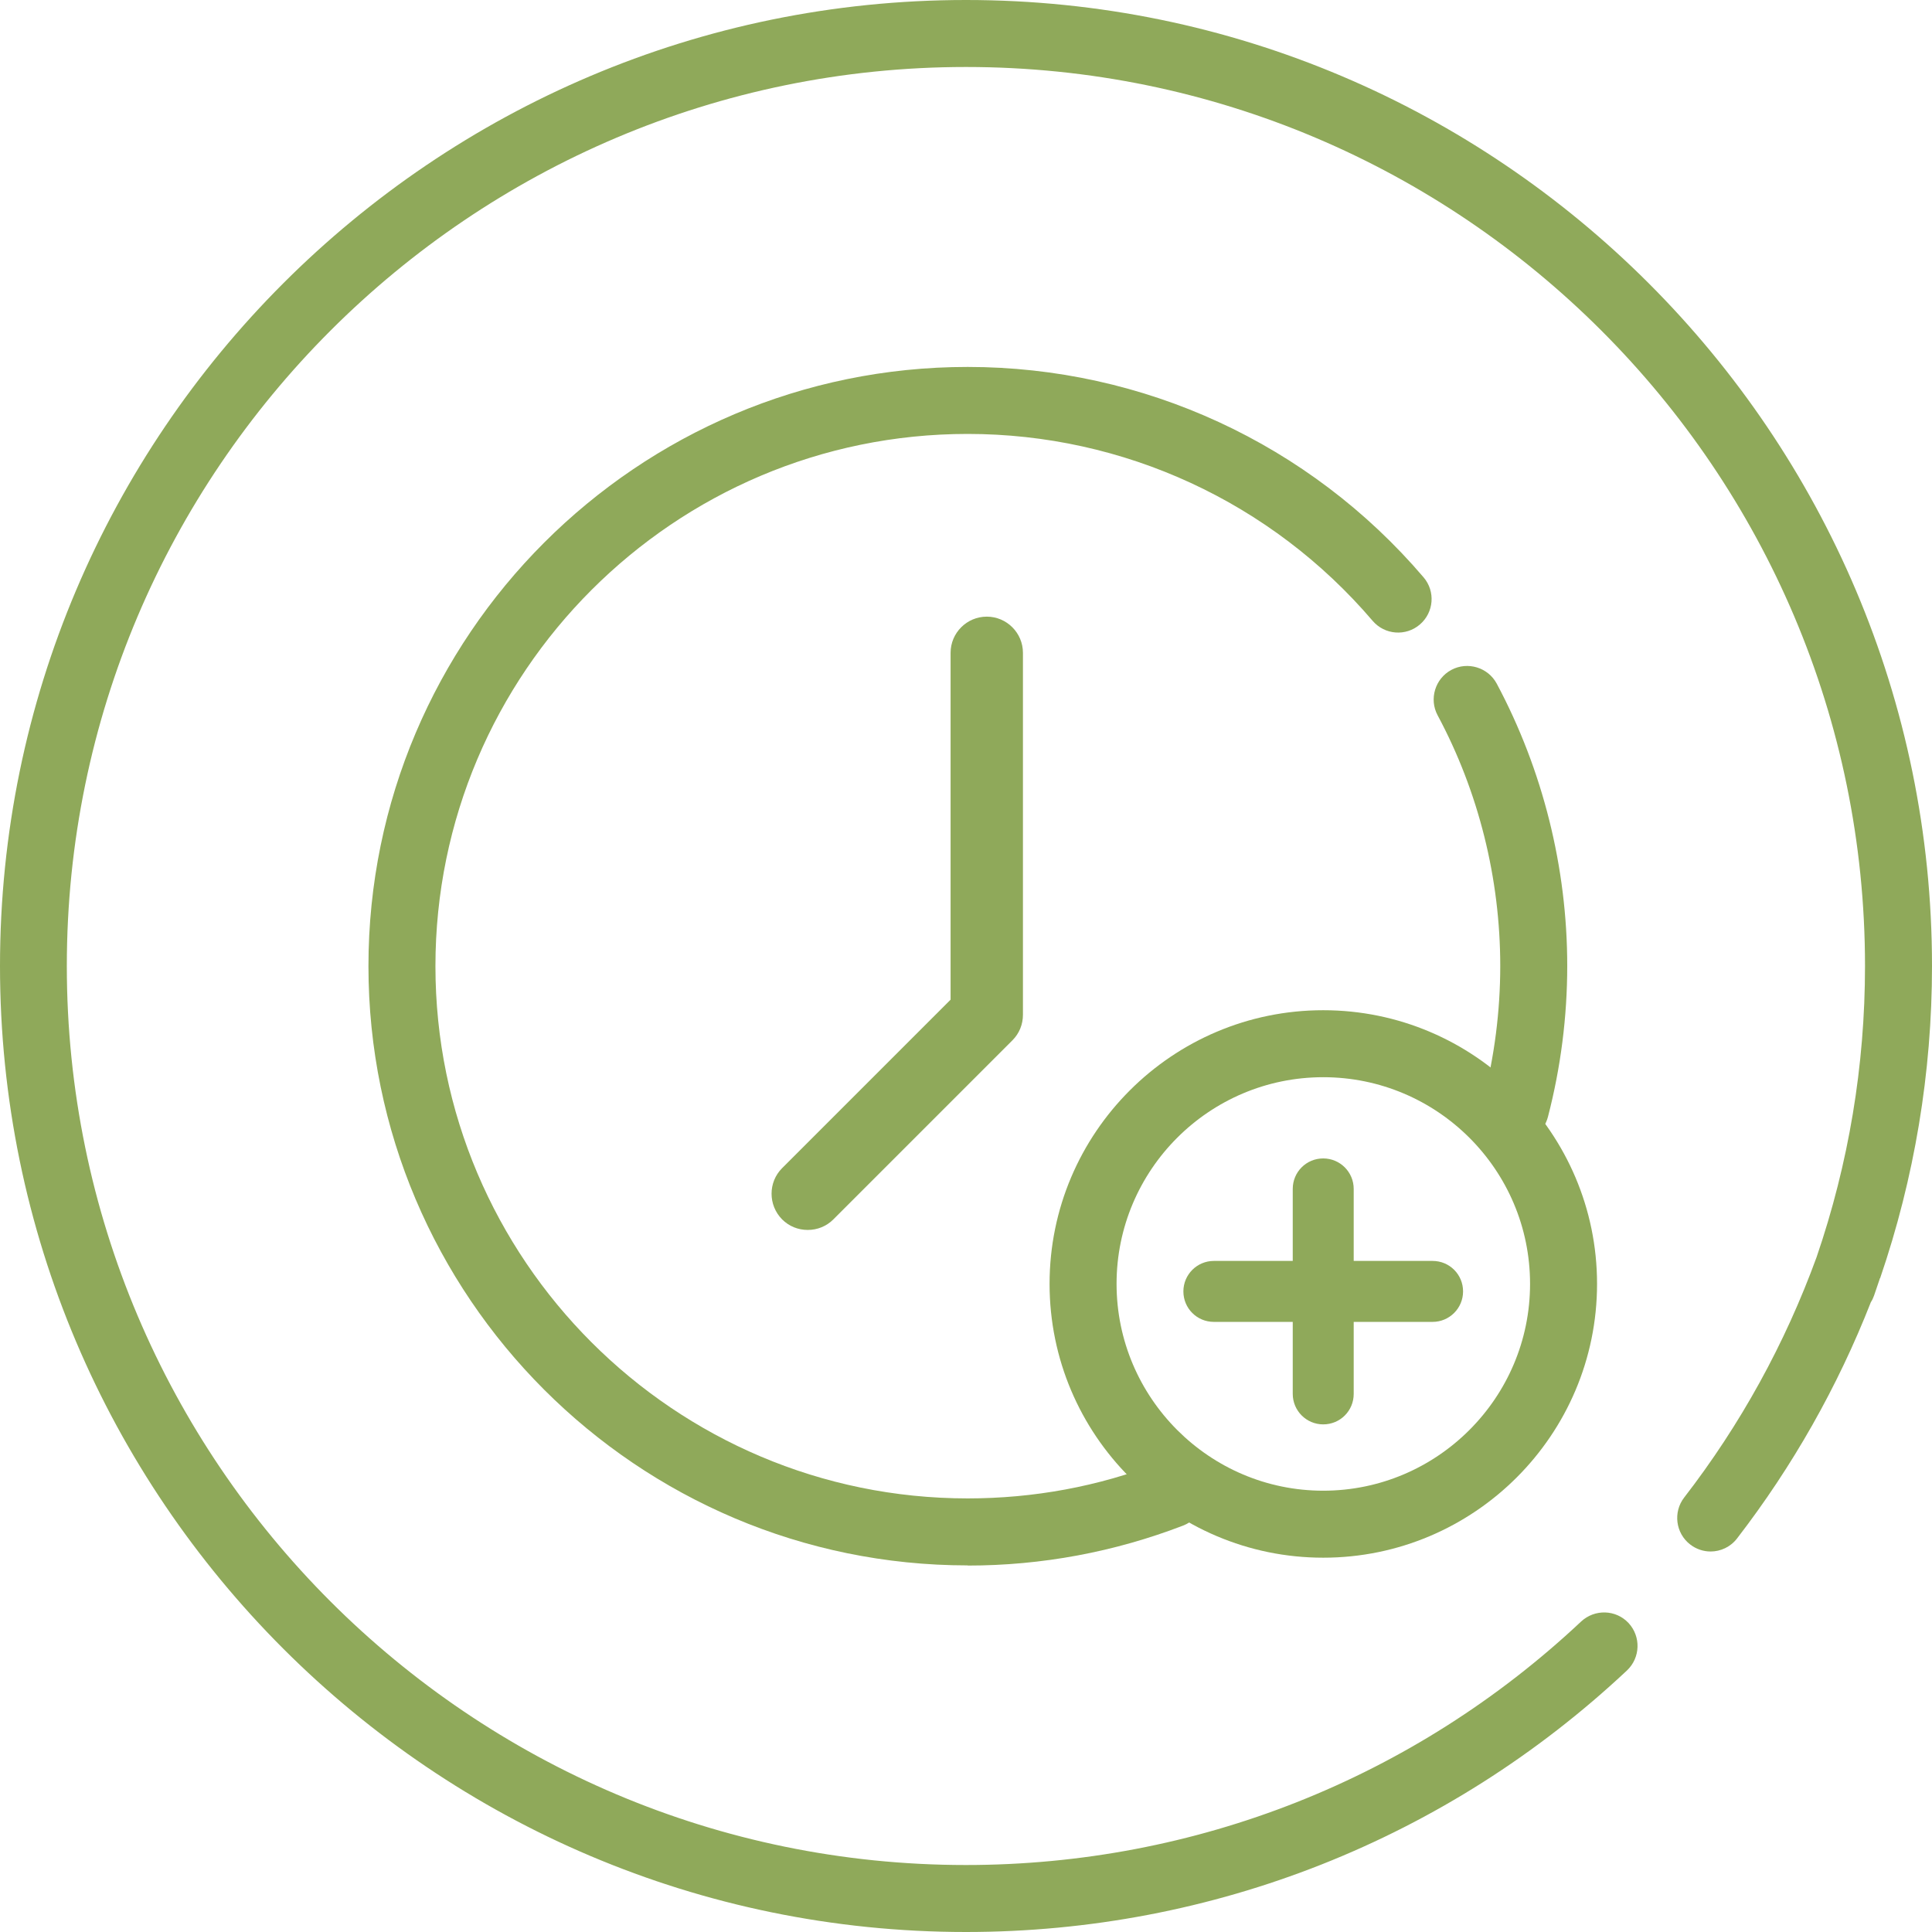
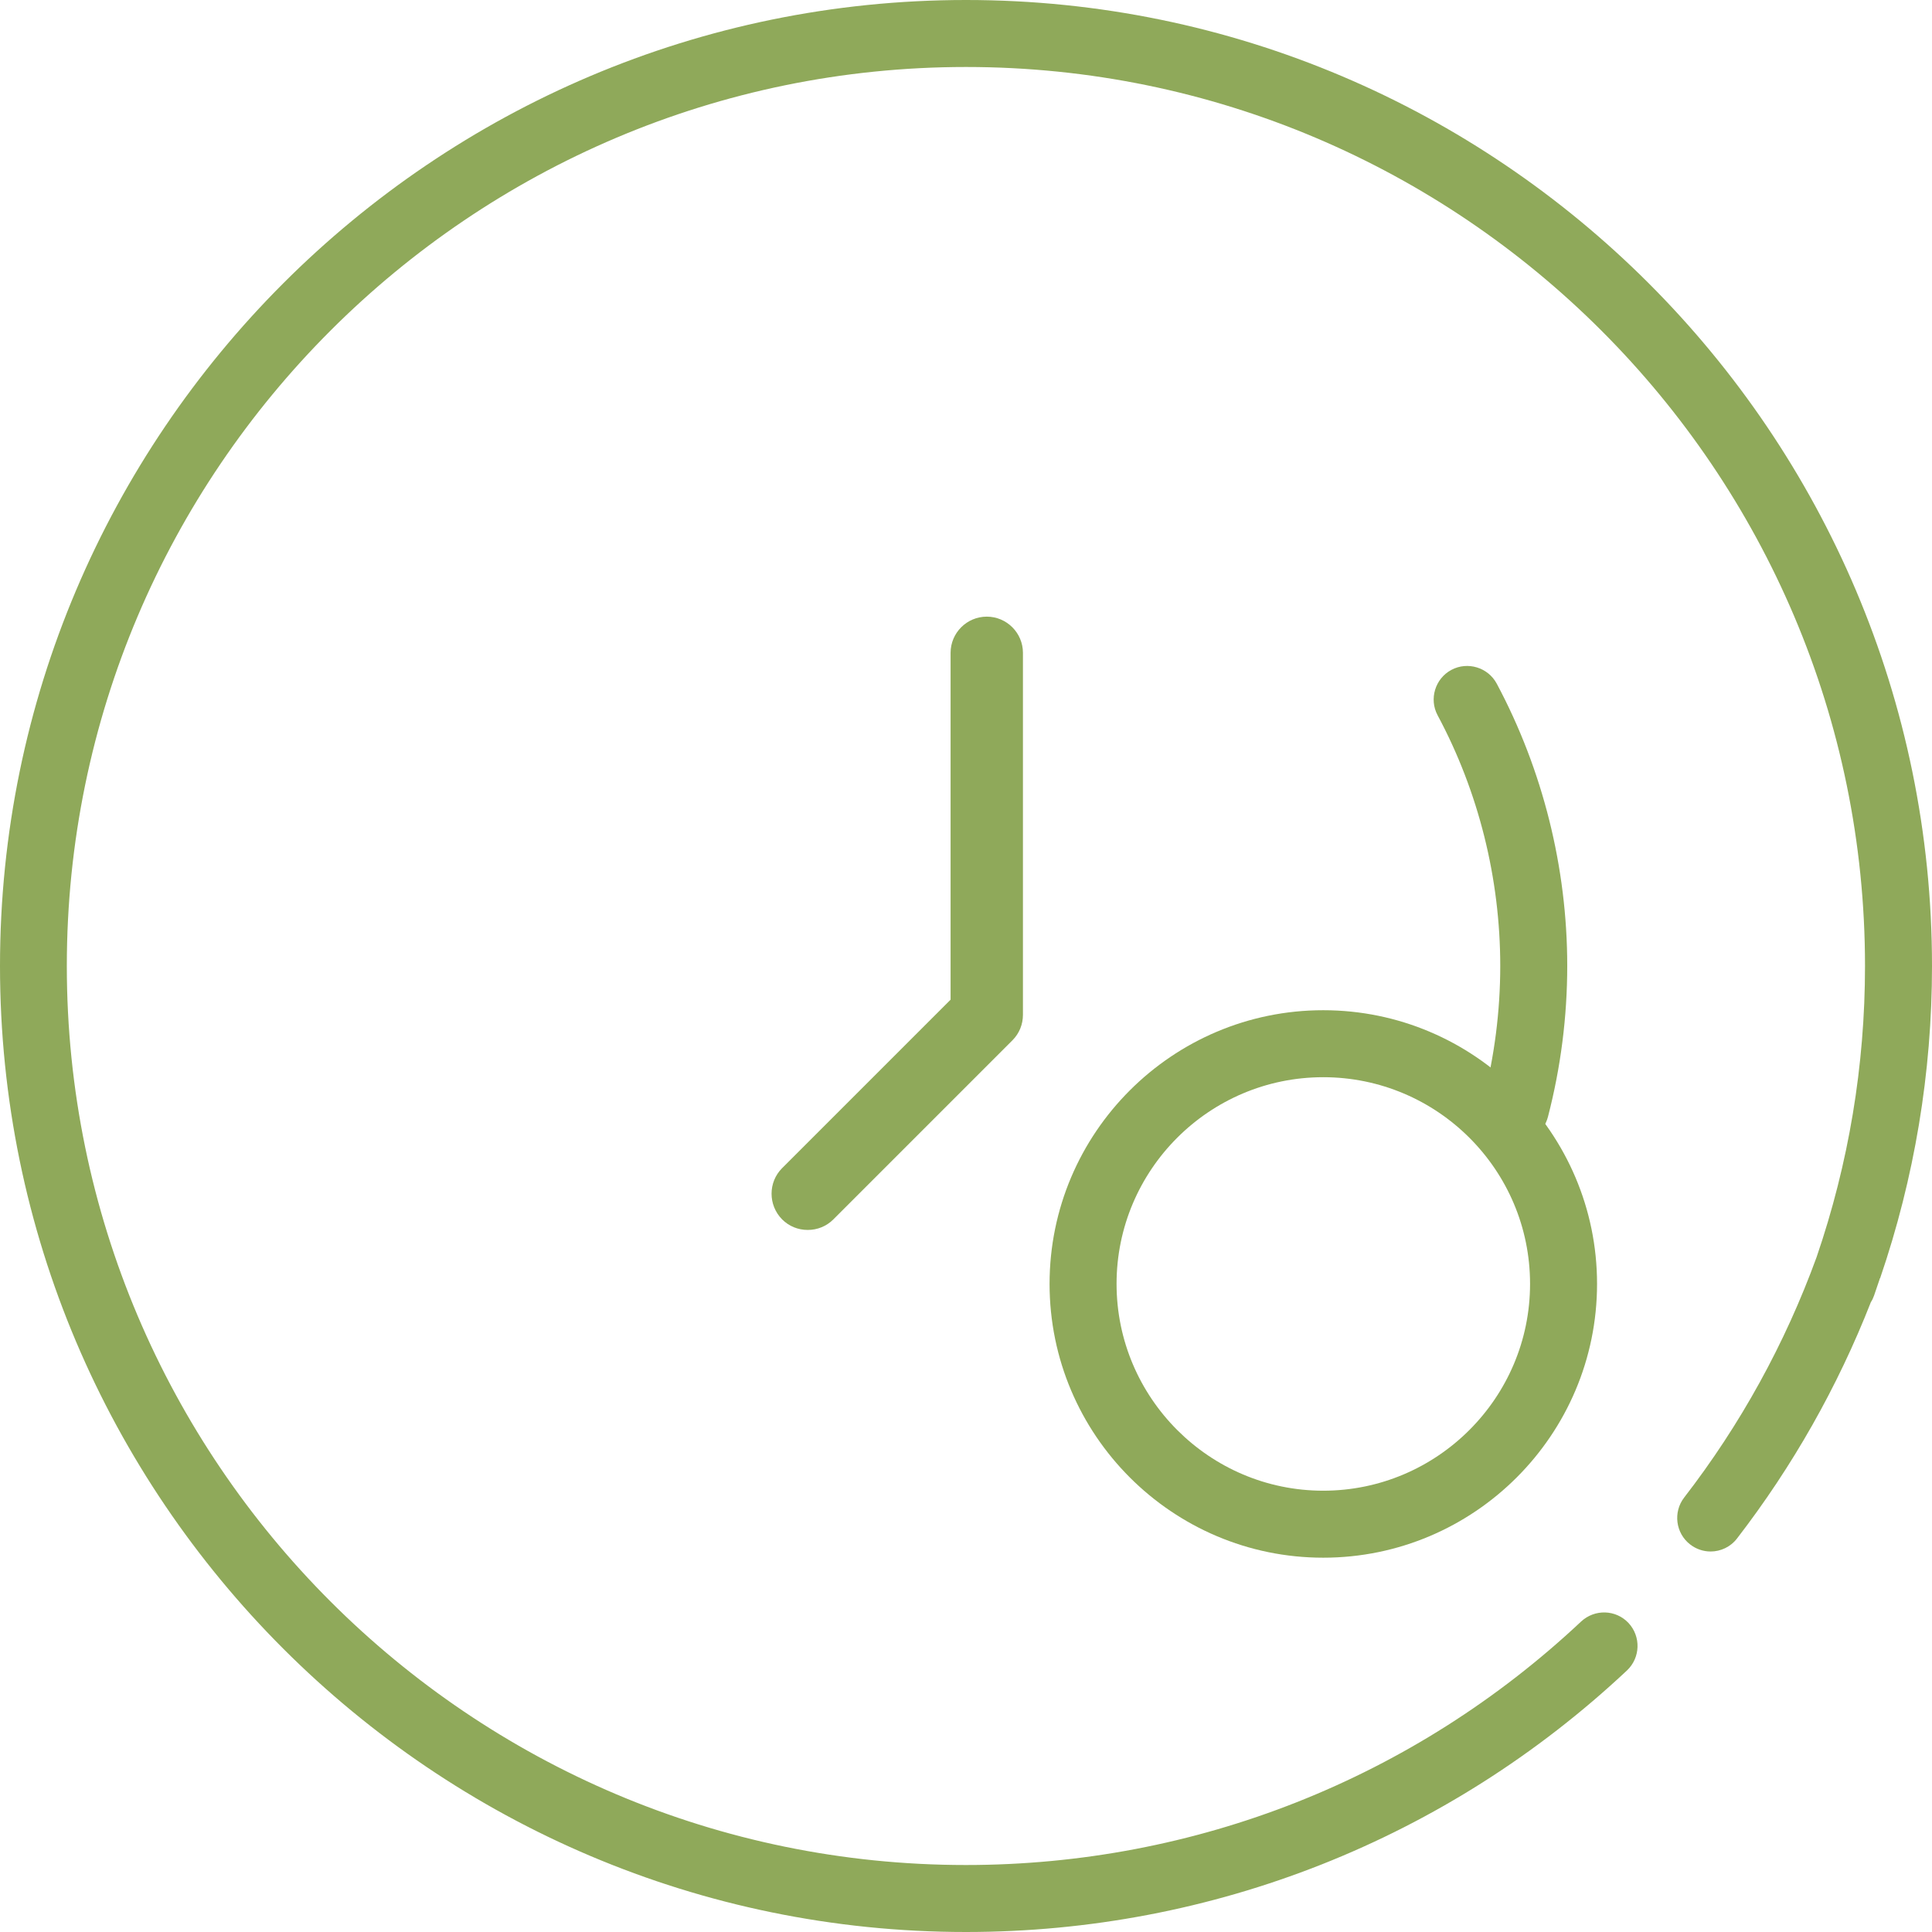
<svg xmlns="http://www.w3.org/2000/svg" viewBox="0 0 115.36 115.36" data-name="Ebene 2" id="Ebene_2">
  <defs>
    <style>
      .cls-1 {
        fill: #8fa95a;
      }
    </style>
  </defs>
  <g data-name="Ebene 1" id="Ebene_1-2">
    <path d="M112.26,76.33c2.05-5.99,3.1-12.26,3.1-18.65C115.36,25.88,89.48,0,57.68,0S0,25.88,0,57.68s25.88,57.68,57.68,57.68c14.73,0,28.74-5.55,39.47-15.62.8-.76.84-2.02.09-2.83-.76-.81-2.02-.84-2.83-.09-9.99,9.38-23.03,14.54-36.74,14.54-29.6,0-53.68-24.08-53.68-53.68S28.08,4,57.68,4s53.68,24.08,53.68,53.68c0,5.96-.98,11.8-2.89,17.38-1.88,5.16-4.54,10-7.91,14.36-.67.87-.51,2.13.36,2.8.36.28.79.42,1.22.42.6,0,1.19-.27,1.58-.78,3.33-4.32,6.01-9.06,7.99-14.11.08-.12.14-.25.19-.39.11-.31.21-.63.32-.94,0-.02.02-.04.02-.06v-.03h.02Z" class="cls-1" />
-     <path d="M57.78,93.47c-19.73,0-35.78-16.05-35.78-35.78S38.05,21.91,57.78,21.91c10.48,0,20.41,4.58,27.22,12.56.72.84.62,2.1-.22,2.82-.84.72-2.1.62-2.82-.22-6.05-7.09-14.87-11.16-24.18-11.16-17.53,0-31.78,14.26-31.78,31.78s14.26,31.78,31.78,31.78c3.94,0,7.79-.71,11.43-2.12,1.03-.4,2.19.12,2.59,1.15.4,1.03-.12,2.19-1.15,2.59-4.11,1.58-8.44,2.39-12.87,2.39h0Z" class="cls-1" />
    <path d="M90.49,68.19c-.17,0-.33-.02-.5-.06-1.07-.28-1.71-1.37-1.43-2.44.67-2.6,1.02-5.3,1.02-8.01,0-5.22-1.29-10.4-3.74-14.97-.52-.97-.15-2.19.82-2.71s2.19-.15,2.71.82c2.75,5.15,4.21,10.98,4.21,16.85,0,3.05-.39,6.08-1.15,9.01-.23.9-1.04,1.5-1.93,1.5h0Z" class="cls-1" />
    <path d="M58.92,36.82c-1.19,0-2.16.97-2.16,2.16v20.71l-10.06,10.06c-.84.84-.84,2.21,0,3.06.41.41.95.63,1.53.63s1.12-.22,1.53-.63l10.69-10.69c.41-.41.63-.95.63-1.53v-21.61c0-1.19-.97-2.16-2.16-2.16h0Z" class="cls-1" />
    <path d="M79.01,93.01c-9.01,0-16.34-7.33-16.34-16.35s7.33-16.34,16.34-16.34,16.35,7.33,16.35,16.34-7.33,16.35-16.35,16.35ZM79.01,64.32c-6.81,0-12.34,5.54-12.34,12.34s5.54,12.35,12.34,12.35,12.35-5.54,12.35-12.35-5.54-12.34-12.35-12.34Z" class="cls-1" />
-     <path d="M85.54,75.29h-4.71v-4.3c0-1-.81-1.82-1.82-1.82s-1.82.81-1.82,1.82v4.3h-4.71c-1,0-1.82.81-1.82,1.82s.81,1.82,1.82,1.82h4.71v4.3c0,1,.81,1.82,1.82,1.82s1.82-.81,1.82-1.82v-4.3h4.71c1,0,1.82-.81,1.82-1.82s-.81-1.82-1.82-1.82Z" class="cls-1" />
  </g>
</svg>